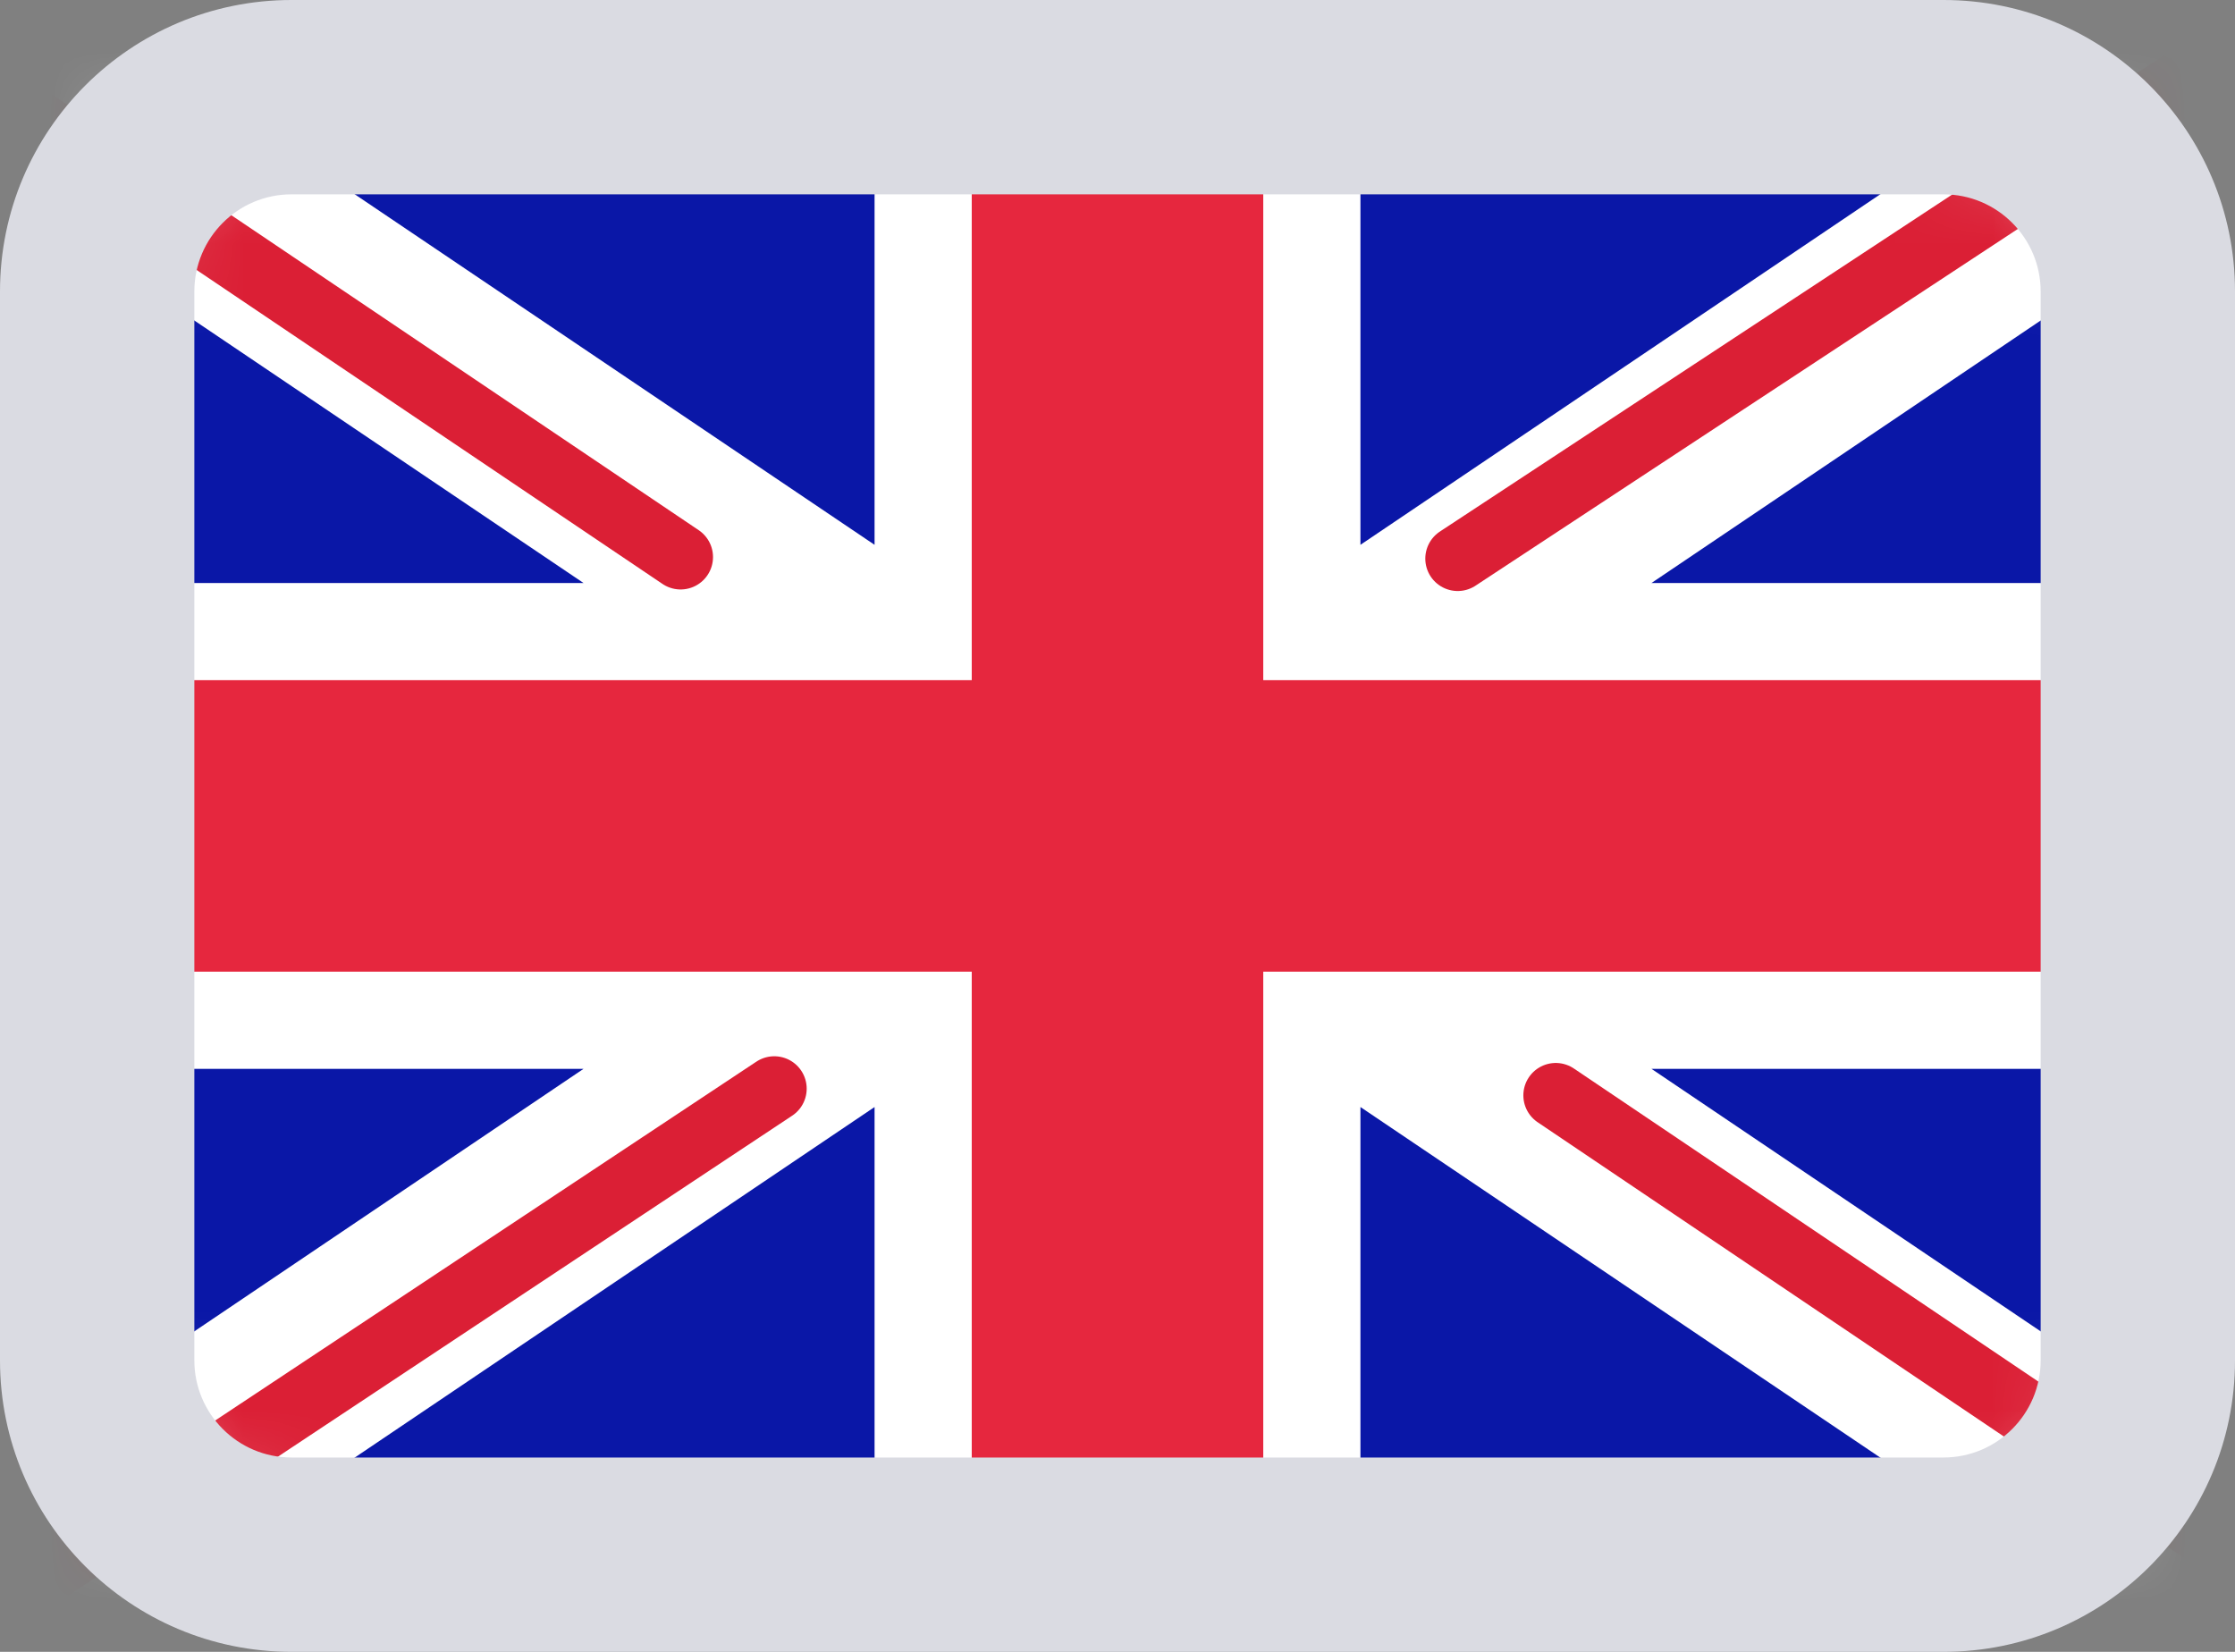
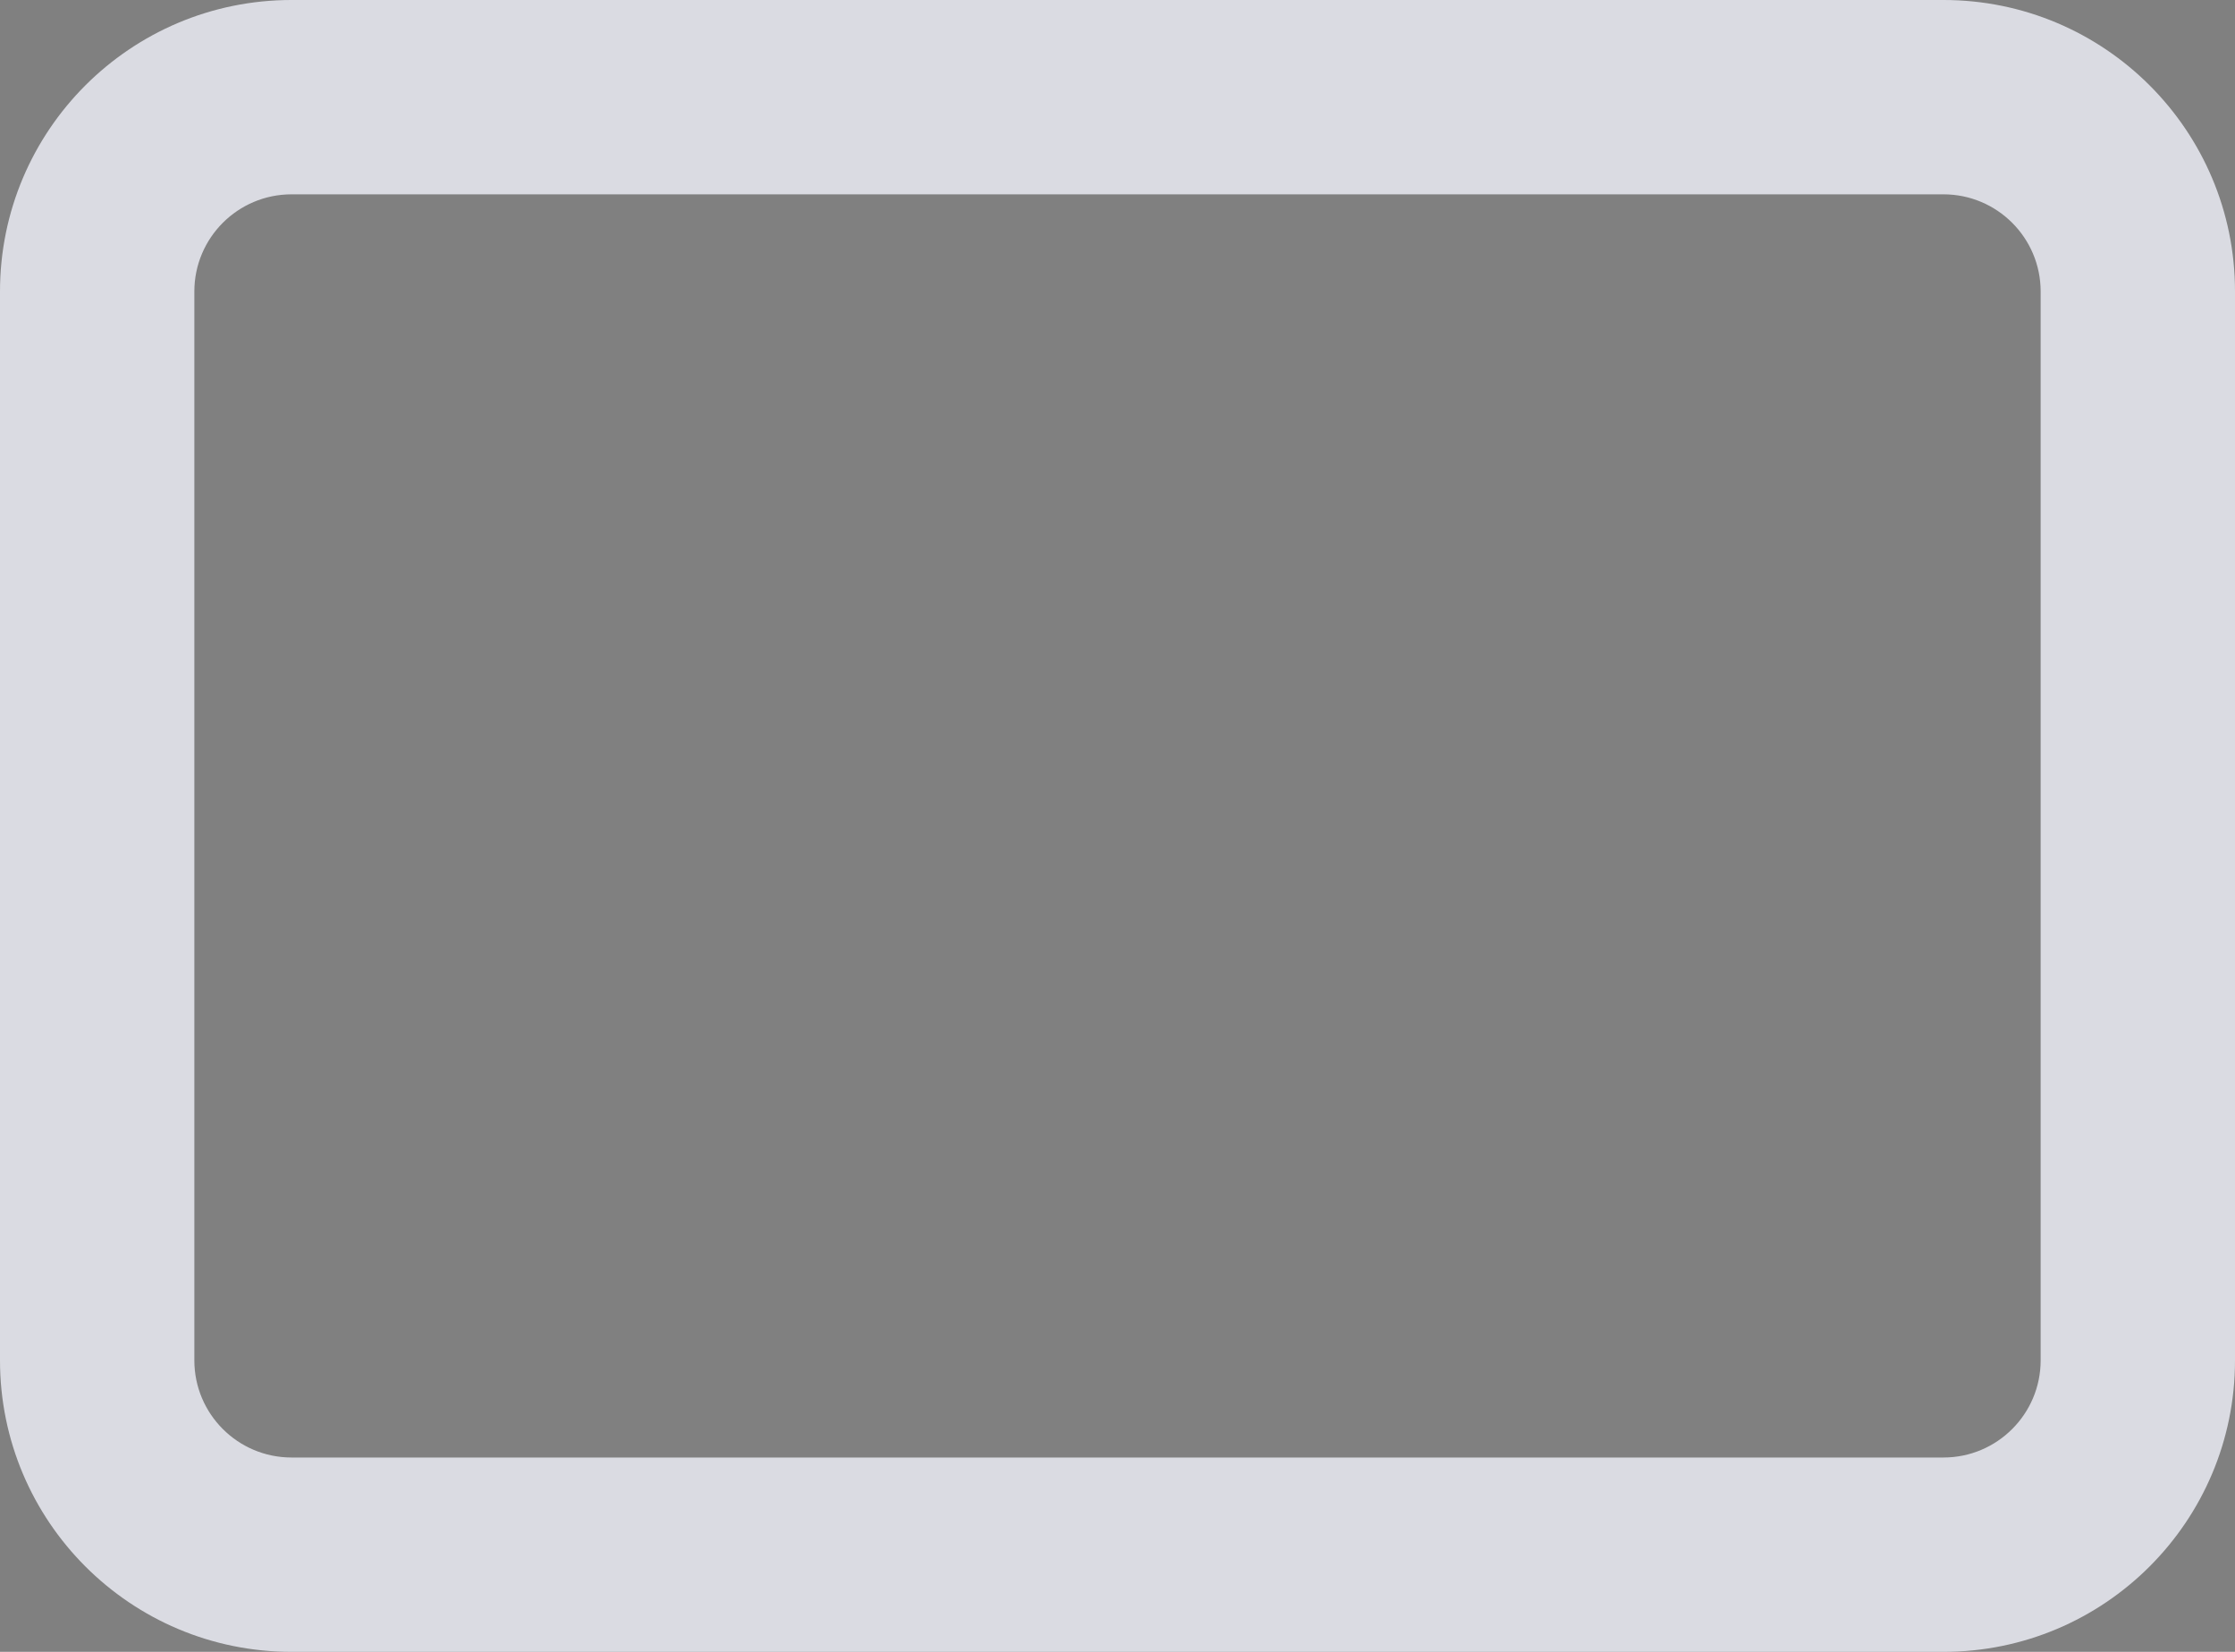
<svg xmlns="http://www.w3.org/2000/svg" width="23" height="17" viewBox="0 0 23 17" fill="none">
  <rect x="0" y="0" width="23" height="17" fill="#808080" stroke="none" />
-   <rect x="1" y="1" width="21" height="15" rx="2" fill="white" />
  <mask id="mask0" mask-type="alpha" maskUnits="userSpaceOnUse" x="1" y="1" width="21" height="15">
-     <rect x="1" y="1" width="21" height="15" rx="2" fill="white" />
-   </mask>
+     </mask>
  <g mask="url(#mask0)">
-     <rect x="1" y="1" width="21" height="15" fill="#0A17A7" />
-     <path fill-rule="evenodd" clip-rule="evenodd" d="M6.005 11L-1.08 15.779L0.038 17.437L9 11.393V17H14V11.393L22.962 17.437L24.08 15.779L16.995 11H22V6H16.995L24.08 1.221L22.962 -0.437L14 5.607V-7.09926e-06H9V5.607L0.038 -0.437L-1.08 1.221L6.005 6H1V11H6.005Z" fill="white" />
    <path d="M15.001 5.749L24.5 -0.5" stroke="#DB1F35" stroke-width="0.667" stroke-linecap="round" />
-     <path d="M16.01 11.273L24.525 17.013" stroke="#DB1F35" stroke-width="0.667" stroke-linecap="round" />
    <path d="M7.004 5.733L-1.878 -0.253" stroke="#DB1F35" stroke-width="0.667" stroke-linecap="round" />
    <path d="M7.968 11.204L-1.878 17.733" stroke="#DB1F35" stroke-width="0.667" stroke-linecap="round" />
    <path fill-rule="evenodd" clip-rule="evenodd" d="M1 10H10V16H13V10H22V7H13V1H10V7H1V10Z" fill="#E6273E" />
  </g>
  <path d="M3 2H20V0H3V2ZM21 3V14H23V3H21ZM20 15H3V17H20V15ZM2 14V3H0V14H2ZM3 15C2.448 15 2 14.552 2 14H0C0 15.657 1.343 17 3 17V15ZM21 14C21 14.552 20.552 15 20 15V17C21.657 17 23 15.657 23 14H21ZM20 2C20.552 2 21 2.448 21 3H23C23 1.343 21.657 0 20 0V2ZM3 0C1.343 0 0 1.343 0 3H2C2 2.448 2.448 2 3 2V0Z" fill="#DADBE2" />
</svg>